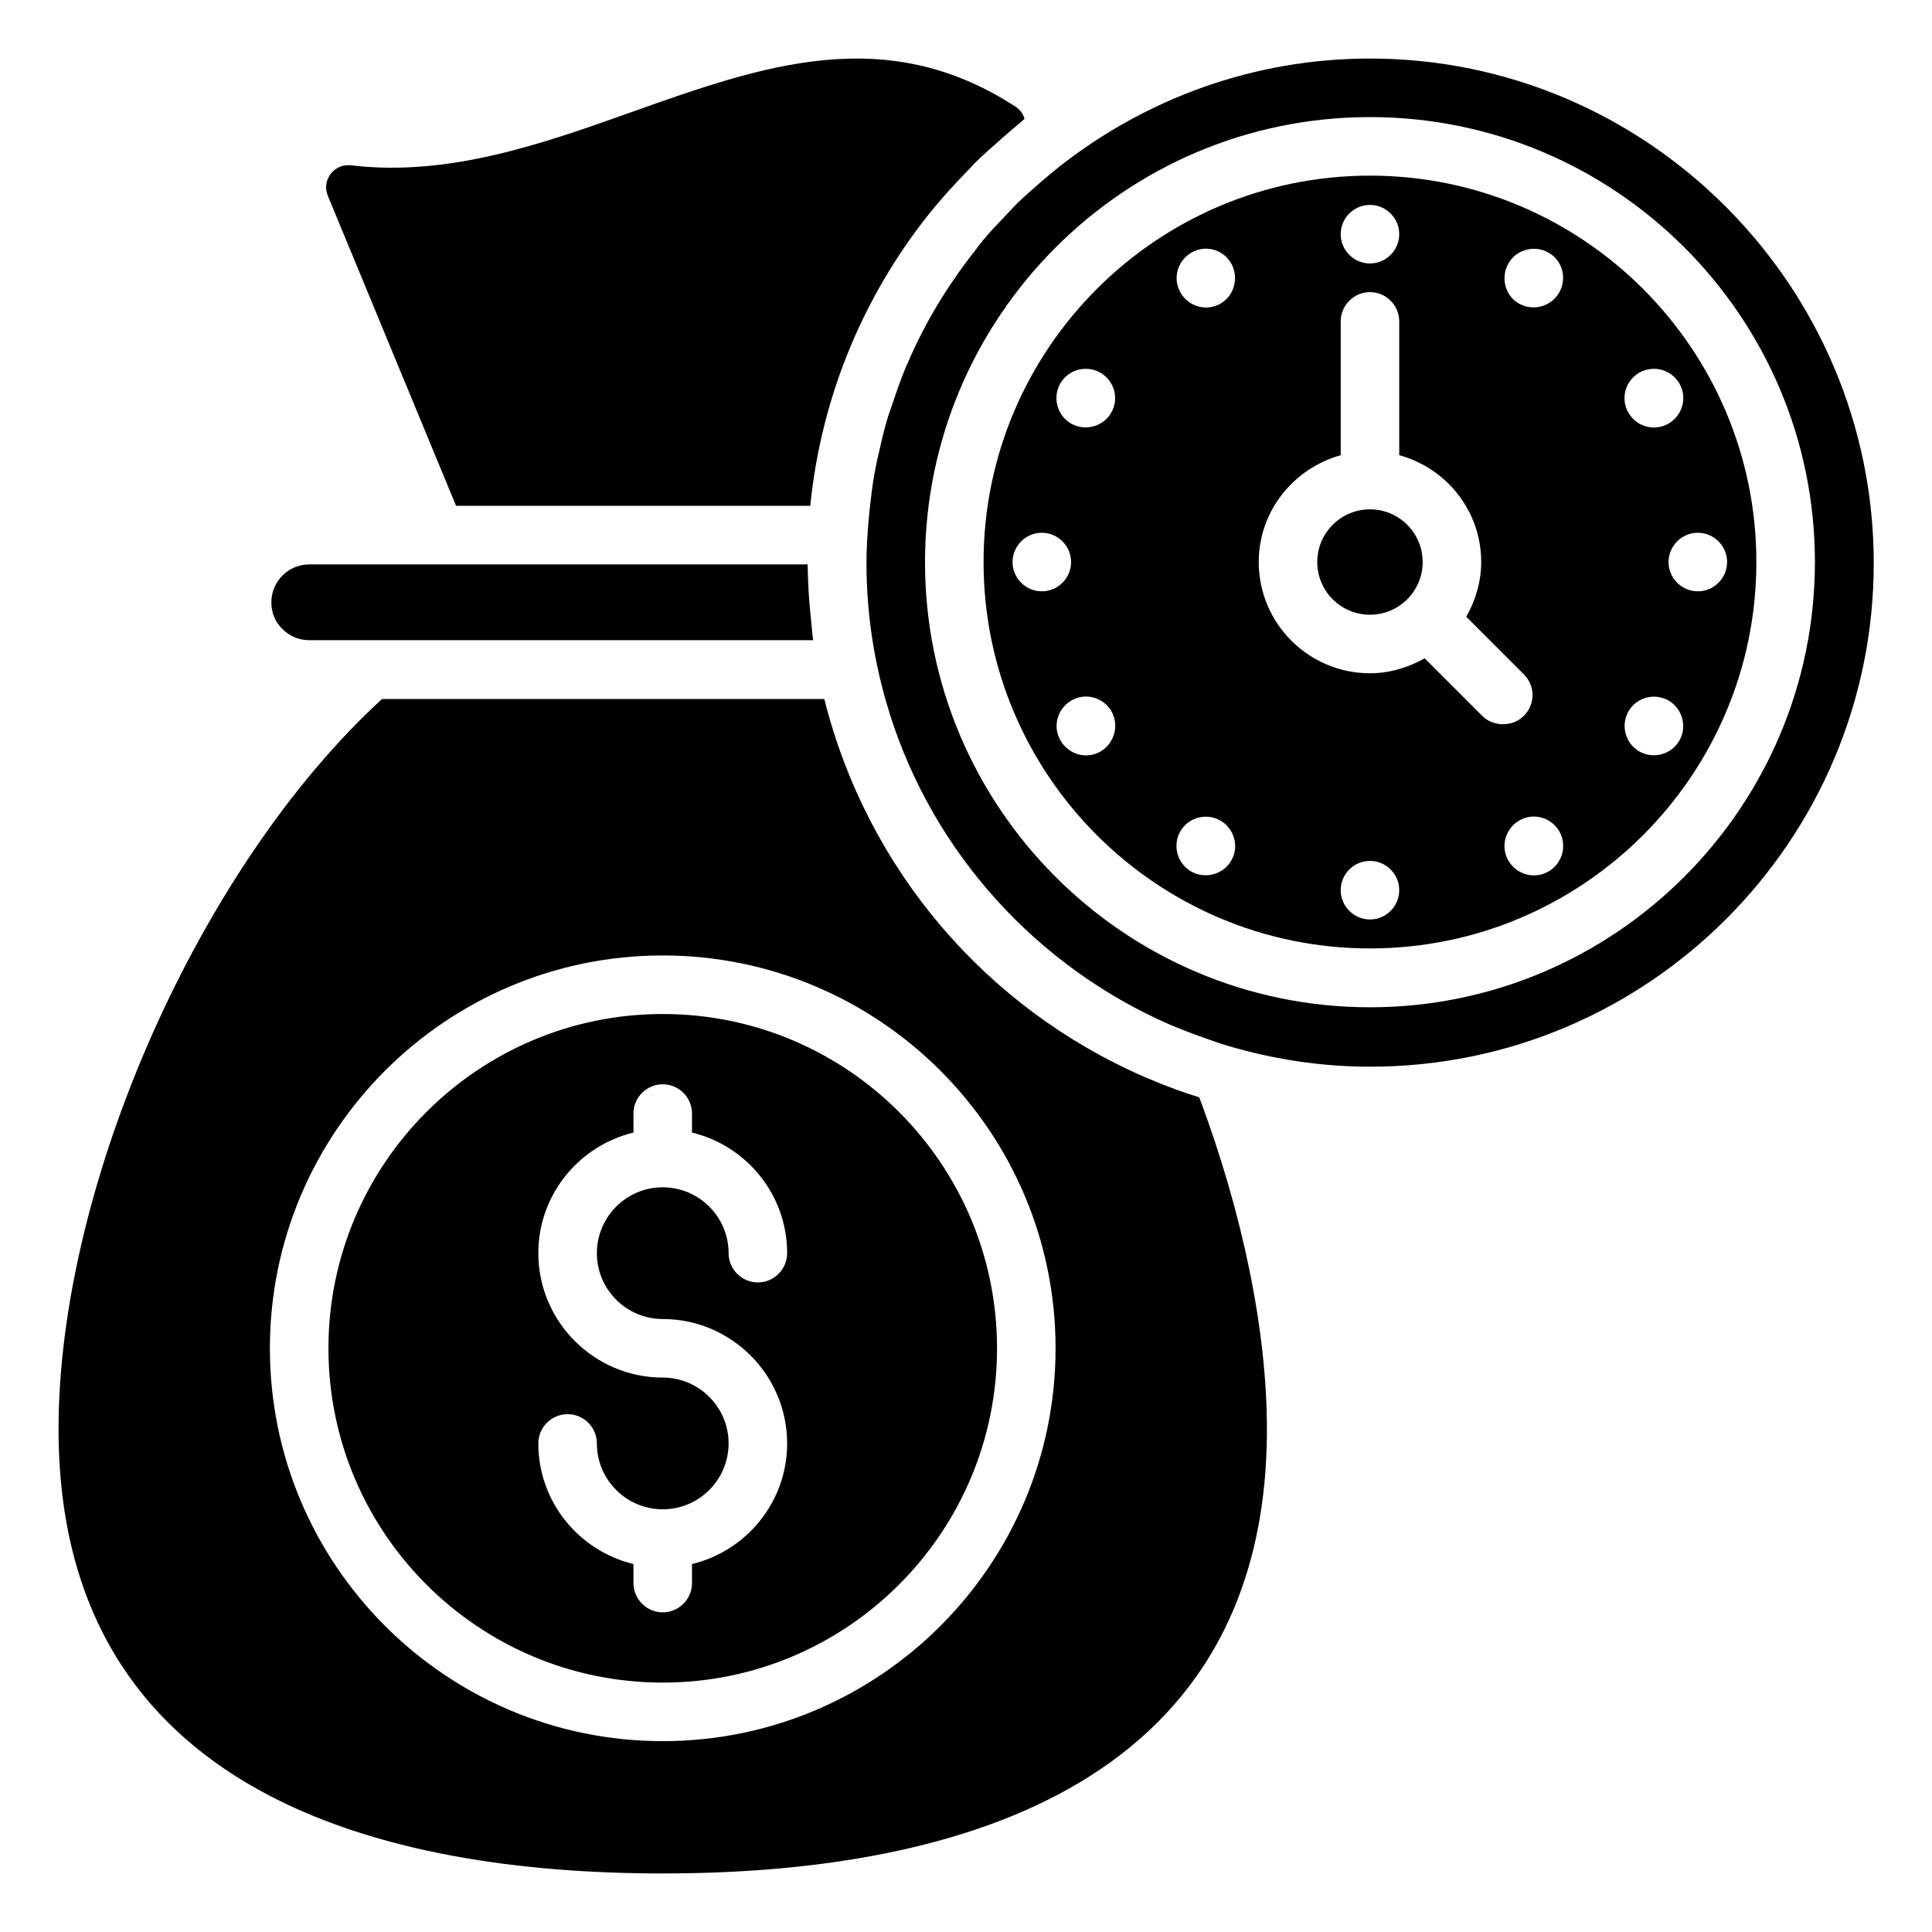
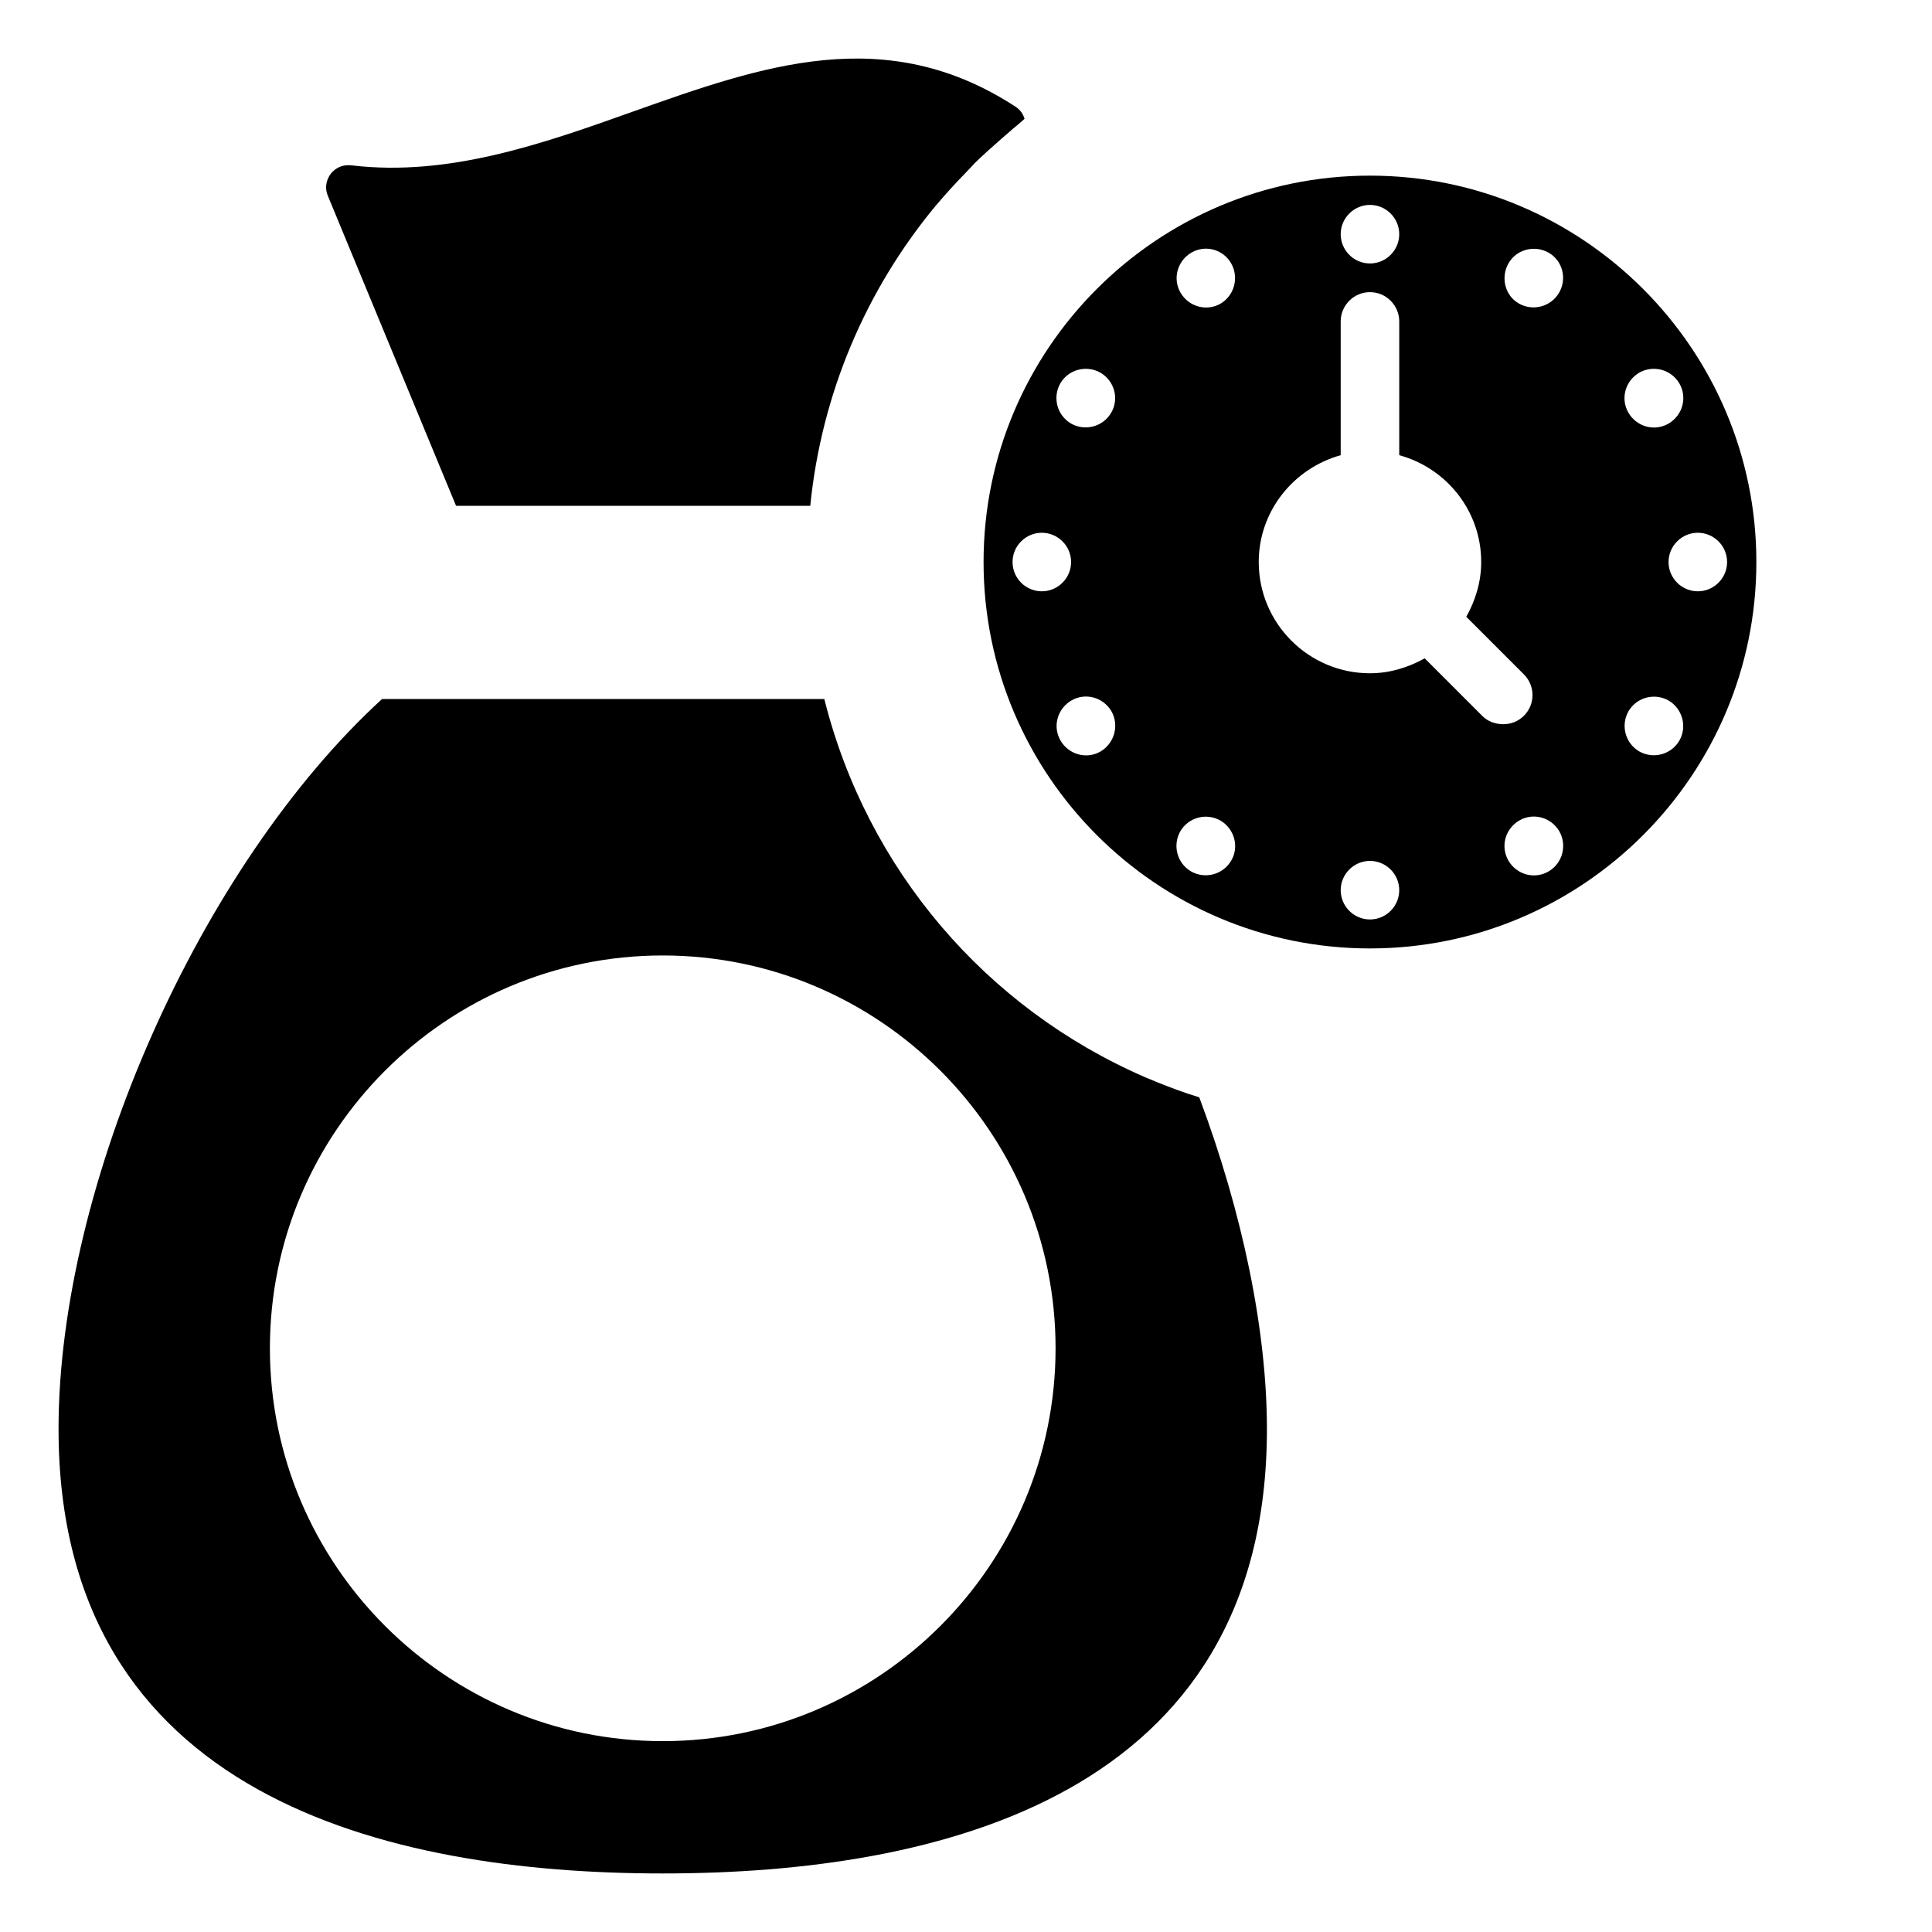
<svg xmlns="http://www.w3.org/2000/svg" id="Layer_1" enable-background="new 0 0 66 66" viewBox="0 0 66 66">
  <g>
    <g>
-       <circle cx="46.8" cy="19.2" r="1.8" />
      <path d="m39.53 36.97c-.14-.06-.27-.11-.41-.17-5.44-2.36-9.5-7.1-10.96-12.92h-15.11c-6.22 5.7-11.05 16.58-11.05 24.94 0 12.55 11.22 15.18 20.64 15.18s20.64-2.63 20.64-15.18c0-3.35-.82-7.35-2.31-11.33-.02-.01-.03-.01-.05-.02-.47-.14-.94-.32-1.39-.5zm-16.89 22.51c-7.4 0-13.42-6.02-13.42-13.42s6.02-13.42 13.42-13.42 13.42 6.02 13.42 13.42-6.02 13.42-13.42 13.42z" />
-       <path d="m22.64 34.64c-6.3 0-11.42 5.12-11.42 11.42s5.12 11.42 11.42 11.42 11.42-5.12 11.42-11.42-5.12-11.42-11.42-11.42zm0 10.42c2.34 0 4.25 1.91 4.25 4.25 0 2-1.39 3.67-3.25 4.12v.65c0 .55-.45 1-1 1s-1-.45-1-1v-.65c-1.86-.45-3.25-2.12-3.25-4.12 0-.55.45-1 1-1s1 .45 1 1c0 1.24 1.01 2.25 2.25 2.25s2.25-1.01 2.25-2.25-1.01-2.25-2.25-2.25c-2.34 0-4.25-1.91-4.25-4.25 0-2 1.39-3.67 3.25-4.12v-.65c0-.55.45-1 1-1s1 .45 1 1v.65c1.86.45 3.25 2.12 3.25 4.12 0 .55-.45 1-1 1s-1-.45-1-1c0-1.24-1.01-2.25-2.25-2.25s-2.25 1.01-2.25 2.25 1.01 2.25 2.25 2.25z" />
      <path d="m31.98 7.01s.01-.01.01-.01c.32-.38.66-.75 1.01-1.11.1-.1.2-.21.3-.32.29-.28.59-.55.9-.82.19-.16.37-.33.56-.48.08-.07.16-.14.24-.21-.05-.17-.15-.31-.3-.41-4.45-2.9-8.65-1.41-13.1.17-3.08 1.1-6.28 2.22-9.58 1.83-.42-.05-.65.19-.73.3-.09.13-.23.39-.09.74l4.38 10.59h12.1c.38-3.81 1.89-7.37 4.3-10.27z" />
-       <path d="m12.67 21.87h15.11c-.03-.18-.04-.36-.06-.55-.01-.1-.02-.2-.03-.3-.06-.58-.09-1.16-.1-1.74h-12.68-4.34c-.72 0-1.3.58-1.3 1.3 0 .35.13.67.38.91.25.25.57.38.92.38z" />
      <path d="m46.8 6c-7.28 0-13.2 5.92-13.2 13.2s5.92 13.2 13.2 13.2 13.2-5.92 13.2-13.2-5.92-13.2-13.2-13.2zm0 1c.55 0 1 .45 1 1s-.45 1-1 1-1-.45-1-1 .45-1 1-1zm-12.21 12.2c0-.55.45-1 1-1s1 .45 1 1-.45 1-1 1-1-.45-1-1zm3.01 6.47c-.48.28-1.09.11-1.37-.37s-.11-1.09.37-1.37 1.09-.11 1.37.37c.27.48.1 1.09-.37 1.37zm.36-11.57c-.28.48-.89.64-1.37.37-.48-.28-.64-.89-.37-1.37.28-.48.89-.64 1.37-.37.48.28.65.89.37 1.37zm4.1 15.3c-.28.48-.89.64-1.37.37-.48-.28-.64-.89-.37-1.37.28-.48.89-.64 1.37-.37.48.28.65.9.37 1.37zm-.36-19.03c-.48.28-1.09.11-1.37-.37s-.11-1.09.37-1.37 1.09-.11 1.36.37.11 1.09-.36 1.37zm5.1 21.04c-.55 0-1-.45-1-1s.45-1 1-1 1 .45 1 1-.45 1-1 1zm3.84-6.95-1.97-1.97c-.56.31-1.19.51-1.87.51-2.09 0-3.8-1.7-3.8-3.8 0-1.74 1.19-3.2 2.8-3.65v-4.57c0-.55.45-1 1-1s1 .45 1 1v4.57c1.61.44 2.8 1.9 2.8 3.65 0 .68-.2 1.32-.51 1.87l1.97 1.97c.39.39.39 1.02 0 1.41-.2.2-.45.29-.71.29s-.52-.09-.71-.28zm2.26 5.31c-.48.28-1.09.11-1.37-.37s-.11-1.09.37-1.37 1.09-.11 1.37.37c.27.48.11 1.09-.37 1.37zm.36-19.77c-.28.48-.89.64-1.37.37s-.63-.89-.36-1.37.89-.64 1.37-.37.64.89.36 1.37zm4.11 15.3c-.28.48-.89.64-1.37.37-.48-.28-.64-.89-.37-1.37.28-.48.89-.64 1.37-.37.48.28.64.9.37 1.37zm1.63-6.1c0 .55-.45 1-1 1s-1-.45-1-1 .45-1 1-1 1 .45 1 1zm-1.63-6.1c.28.48.11 1.09-.37 1.37s-1.09.11-1.37-.37-.11-1.09.37-1.37c.48-.27 1.09-.11 1.37.37z" />
-       <path d="m46.8 2c-3.99 0-7.65 1.38-10.57 3.66-.24.19-.48.39-.71.59-.24.21-.47.41-.7.63-.18.17-.34.35-.51.53-.25.26-.5.52-.73.8-.09.11-.18.23-.27.35-.92 1.17-1.71 2.45-2.3 3.84-.02.04-.04.09-.06.13-.16.38-.3.78-.43 1.17-.06.17-.12.34-.18.52-.11.36-.2.72-.28 1.09-.05.22-.11.45-.15.68-.07.35-.12.7-.16 1.06-.03.25-.06.5-.08.76-.04.47-.07.93-.07 1.41 0 1.77.27 3.47.77 5.08.01.02.01.05.02.07 1.5 4.78 5.04 8.66 9.59 10.64.14.06.28.11.42.17.3.12.61.23.92.34.2.07.4.14.6.2 1.55.46 3.19.72 4.89.72 9.49 0 17.2-7.72 17.2-17.2s-7.73-17.24-17.21-17.24zm0 32.41c-8.38 0-15.2-6.82-15.2-15.2s6.81-15.21 15.2-15.21 15.2 6.82 15.2 15.2-6.82 15.21-15.2 15.21z" />
    </g>
  </g>
</svg>